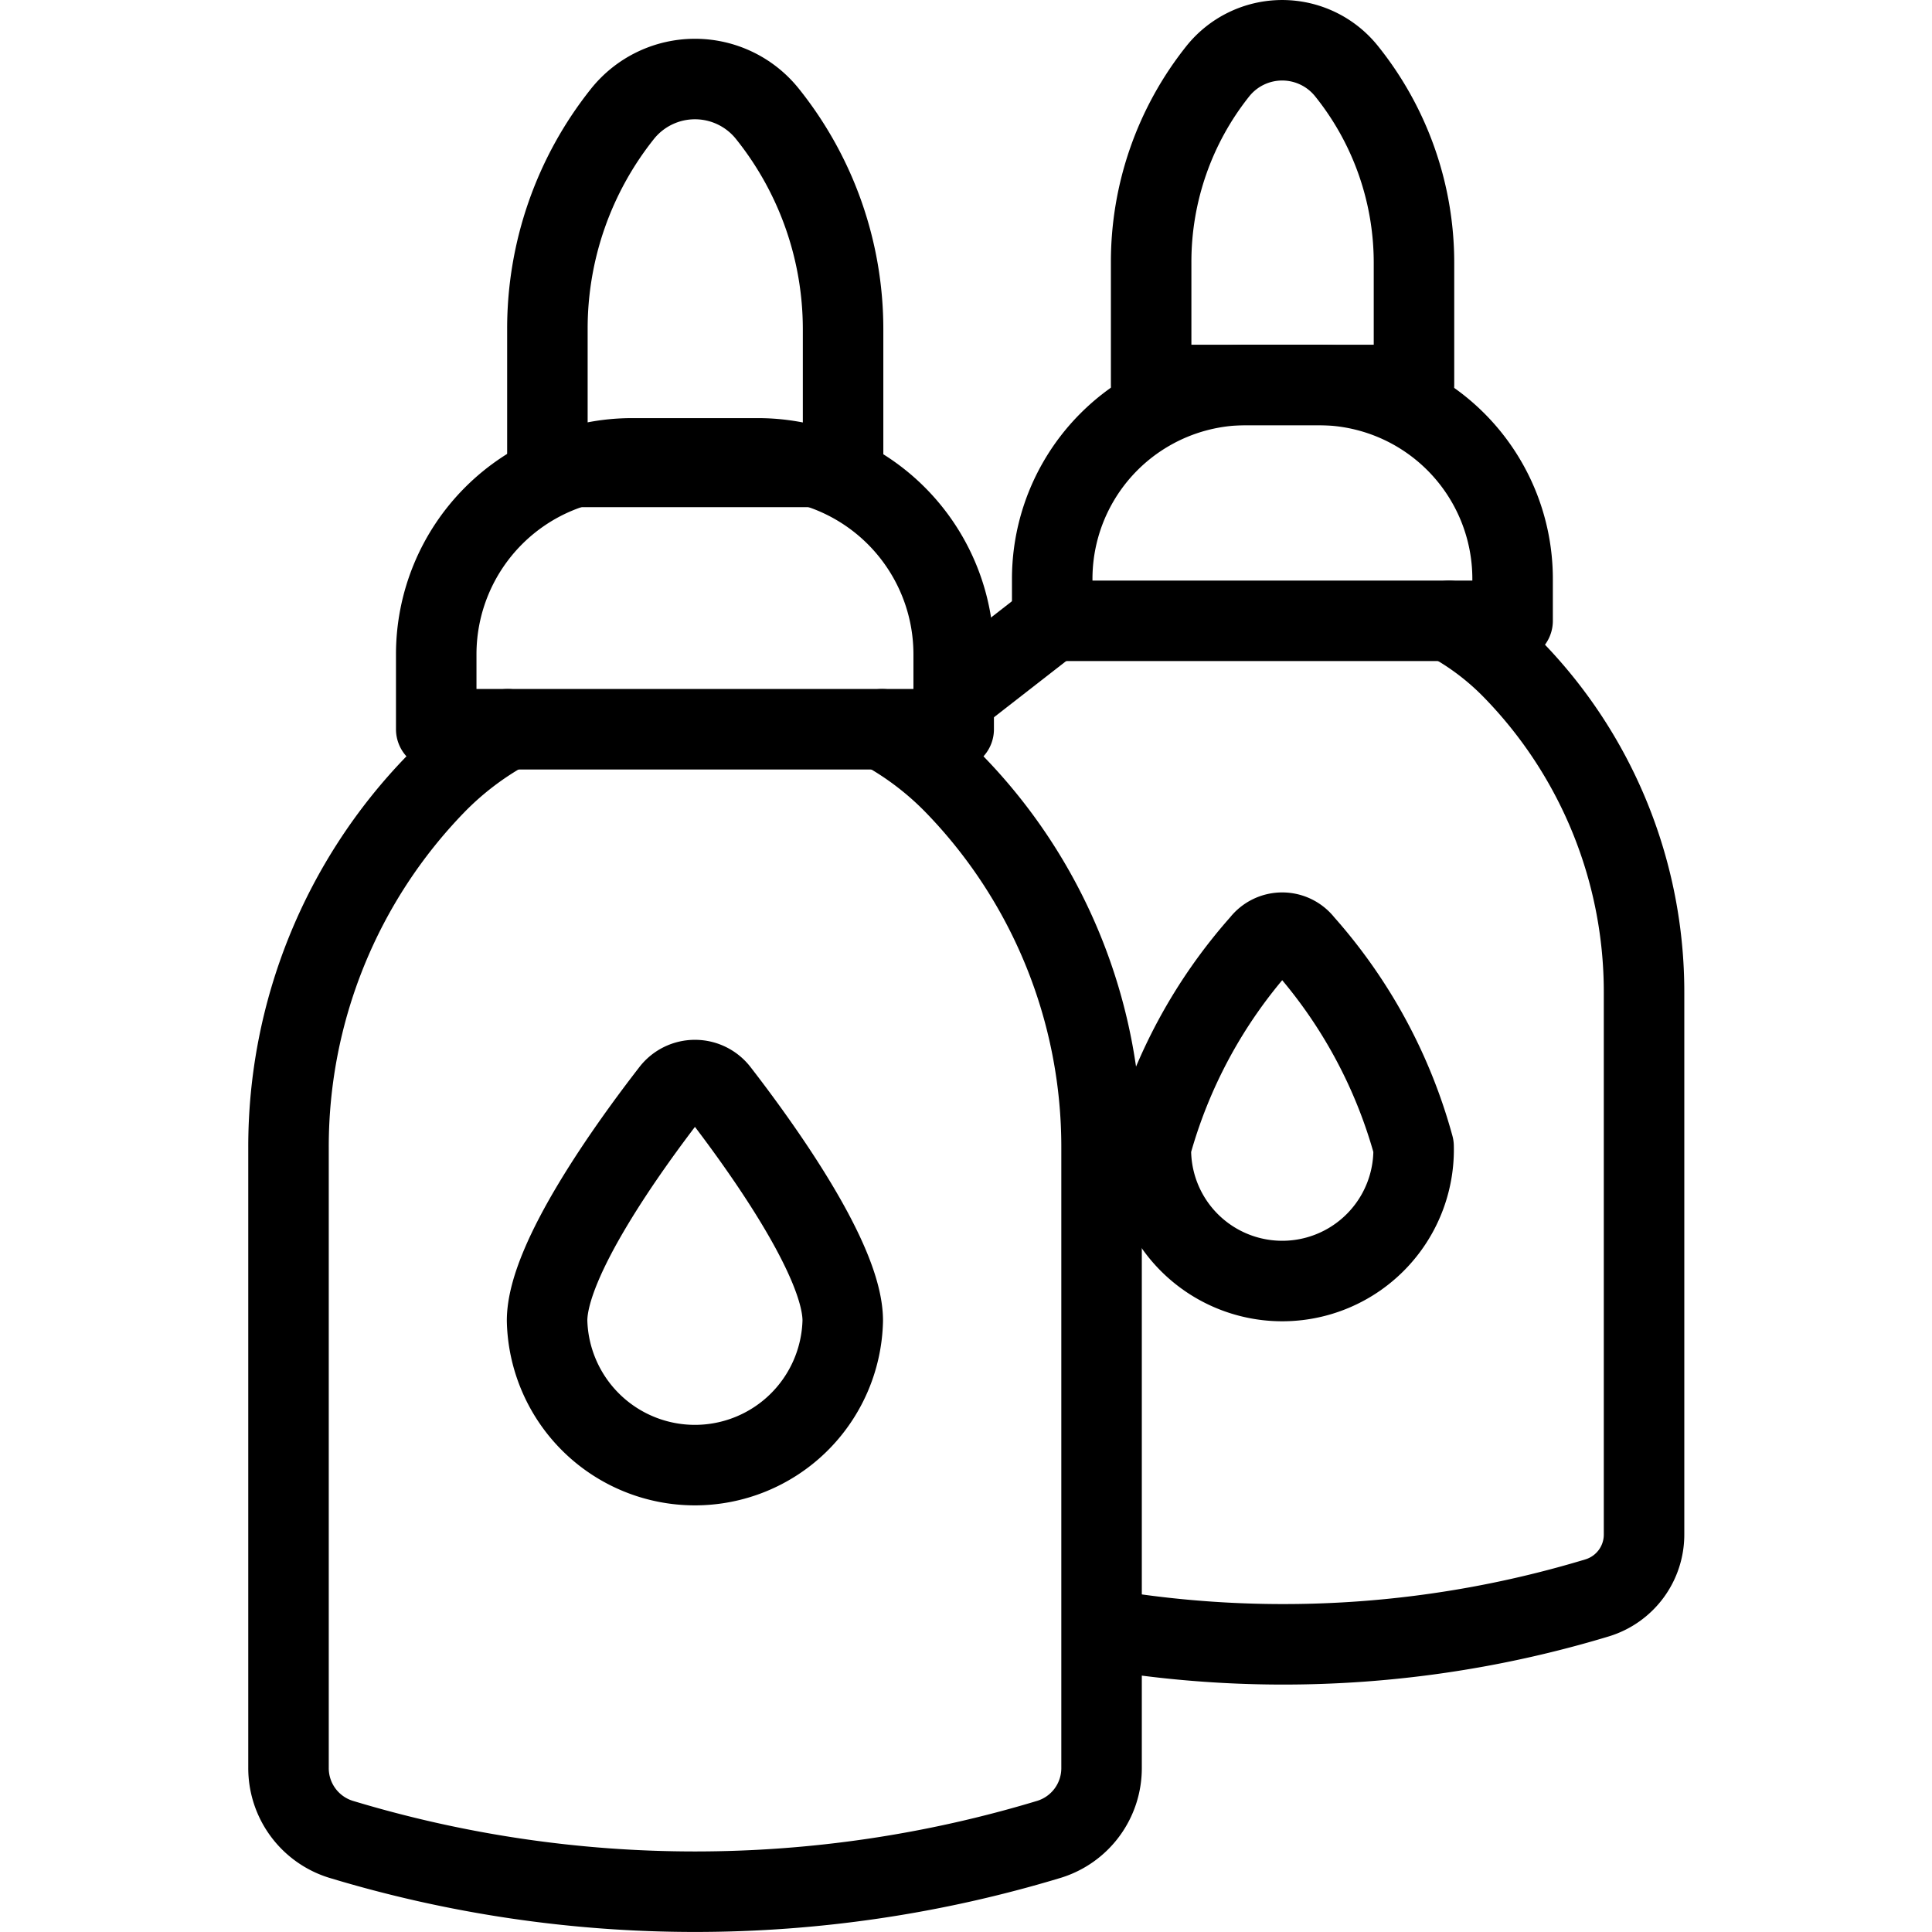
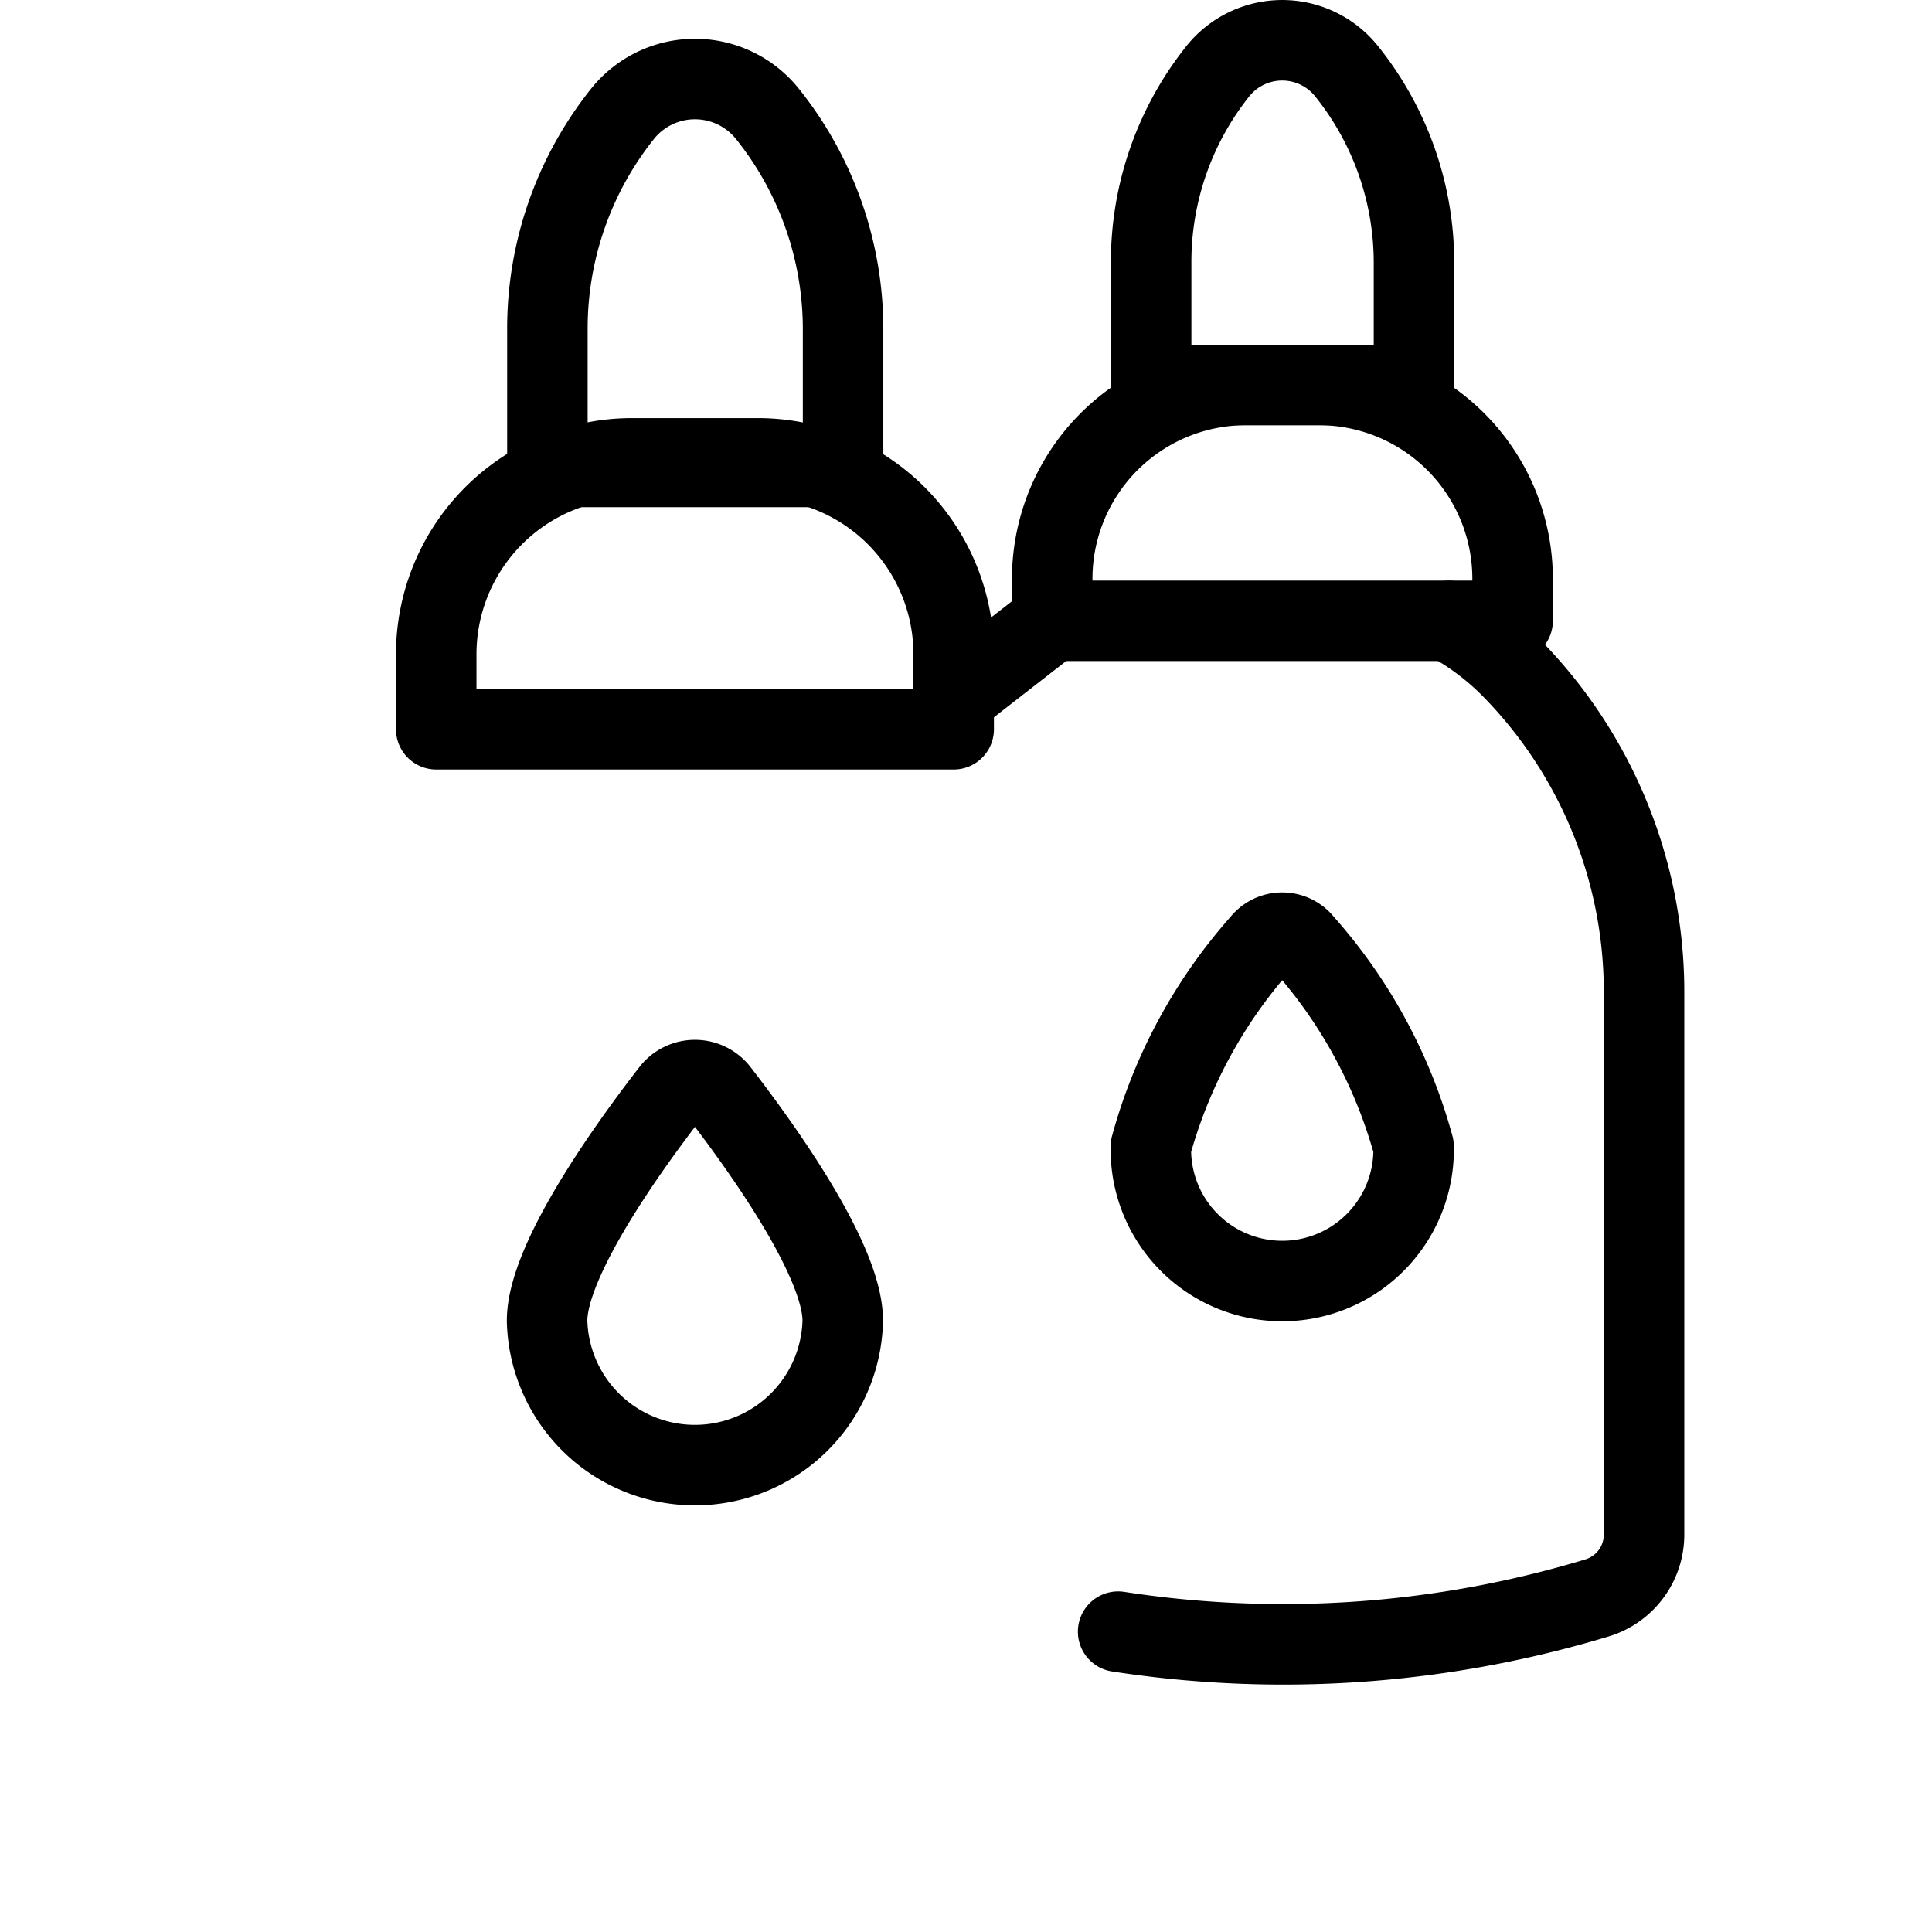
<svg xmlns="http://www.w3.org/2000/svg" viewBox="0 0 24 24">
  <g transform="matrix(1,0,0,1,0,0)">
    <defs>
      <style>.a{fill:none;stroke:#000000;stroke-linecap:round;stroke-linejoin:round;}</style>
    </defs>
    <title>tattoo-color</title>
-     <path class="a" d="M10.958,9.059a3.812,3.812,0,0,1,.89.674h0a6.467,6.467,0,0,1,1.836,4.523v7.706a.925.925,0,0,1-.65.886,15.185,15.185,0,0,1-8.8,0,.925.925,0,0,1-.65-.886V14.256A6.467,6.467,0,0,1,5.418,9.733h0a3.828,3.828,0,0,1,.889-.674" />
    <path class="a" d="M7.853,5.694H9.413a2.434,2.434,0,0,1,2.434,2.434v.931a0,0,0,0,1,0,0H5.419a0,0,0,0,1,0,0V8.128A2.434,2.434,0,0,1,7.853,5.694Z" />
    <path class="a" d="M9.533,1.414h0a1.153,1.153,0,0,0-1.8,0h0A4.278,4.278,0,0,0,6.8,4.084V5.8h3.673V4.084A4.277,4.277,0,0,0,9.533,1.414Z" />
    <path class="a" d="M10.469,16.406a1.837,1.837,0,0,1-3.673,0c0-.757,1.021-2.172,1.541-2.843a.373.373,0,0,1,.592,0C9.448,14.234,10.469,15.649,10.469,16.406Z" />
    <path class="a" d="M18,7.713a3.334,3.334,0,0,1,.791.6h0a5.743,5.743,0,0,1,1.632,4.02v6.727a.822.822,0,0,1-.578.788,13.459,13.459,0,0,1-5.955.421" />
    <path class="a" d="M15.481,4.782h.9a2.409,2.409,0,0,1,2.409,2.409v.521a0,0,0,0,1,0,0H13.071a0,0,0,0,1,0,0V7.191A2.409,2.409,0,0,1,15.481,4.782Z" />
    <path class="a" d="M16.728.885h0a1.024,1.024,0,0,0-1.6,0h0A3.8,3.8,0,0,0,14.3,3.258V4.782h3.265V3.258A3.8,3.8,0,0,0,16.728.885Z" />
    <path class="a" d="M17.56,14.241a1.632,1.632,0,1,1-3.263,0,6.3,6.3,0,0,1,1.368-2.525.331.331,0,0,1,.526,0A6.29,6.29,0,0,1,17.56,14.241Z" />
    <line class="a" x1="13.071" y1="7.713" x2="11.847" y2="8.666" />
  </g>
</svg>